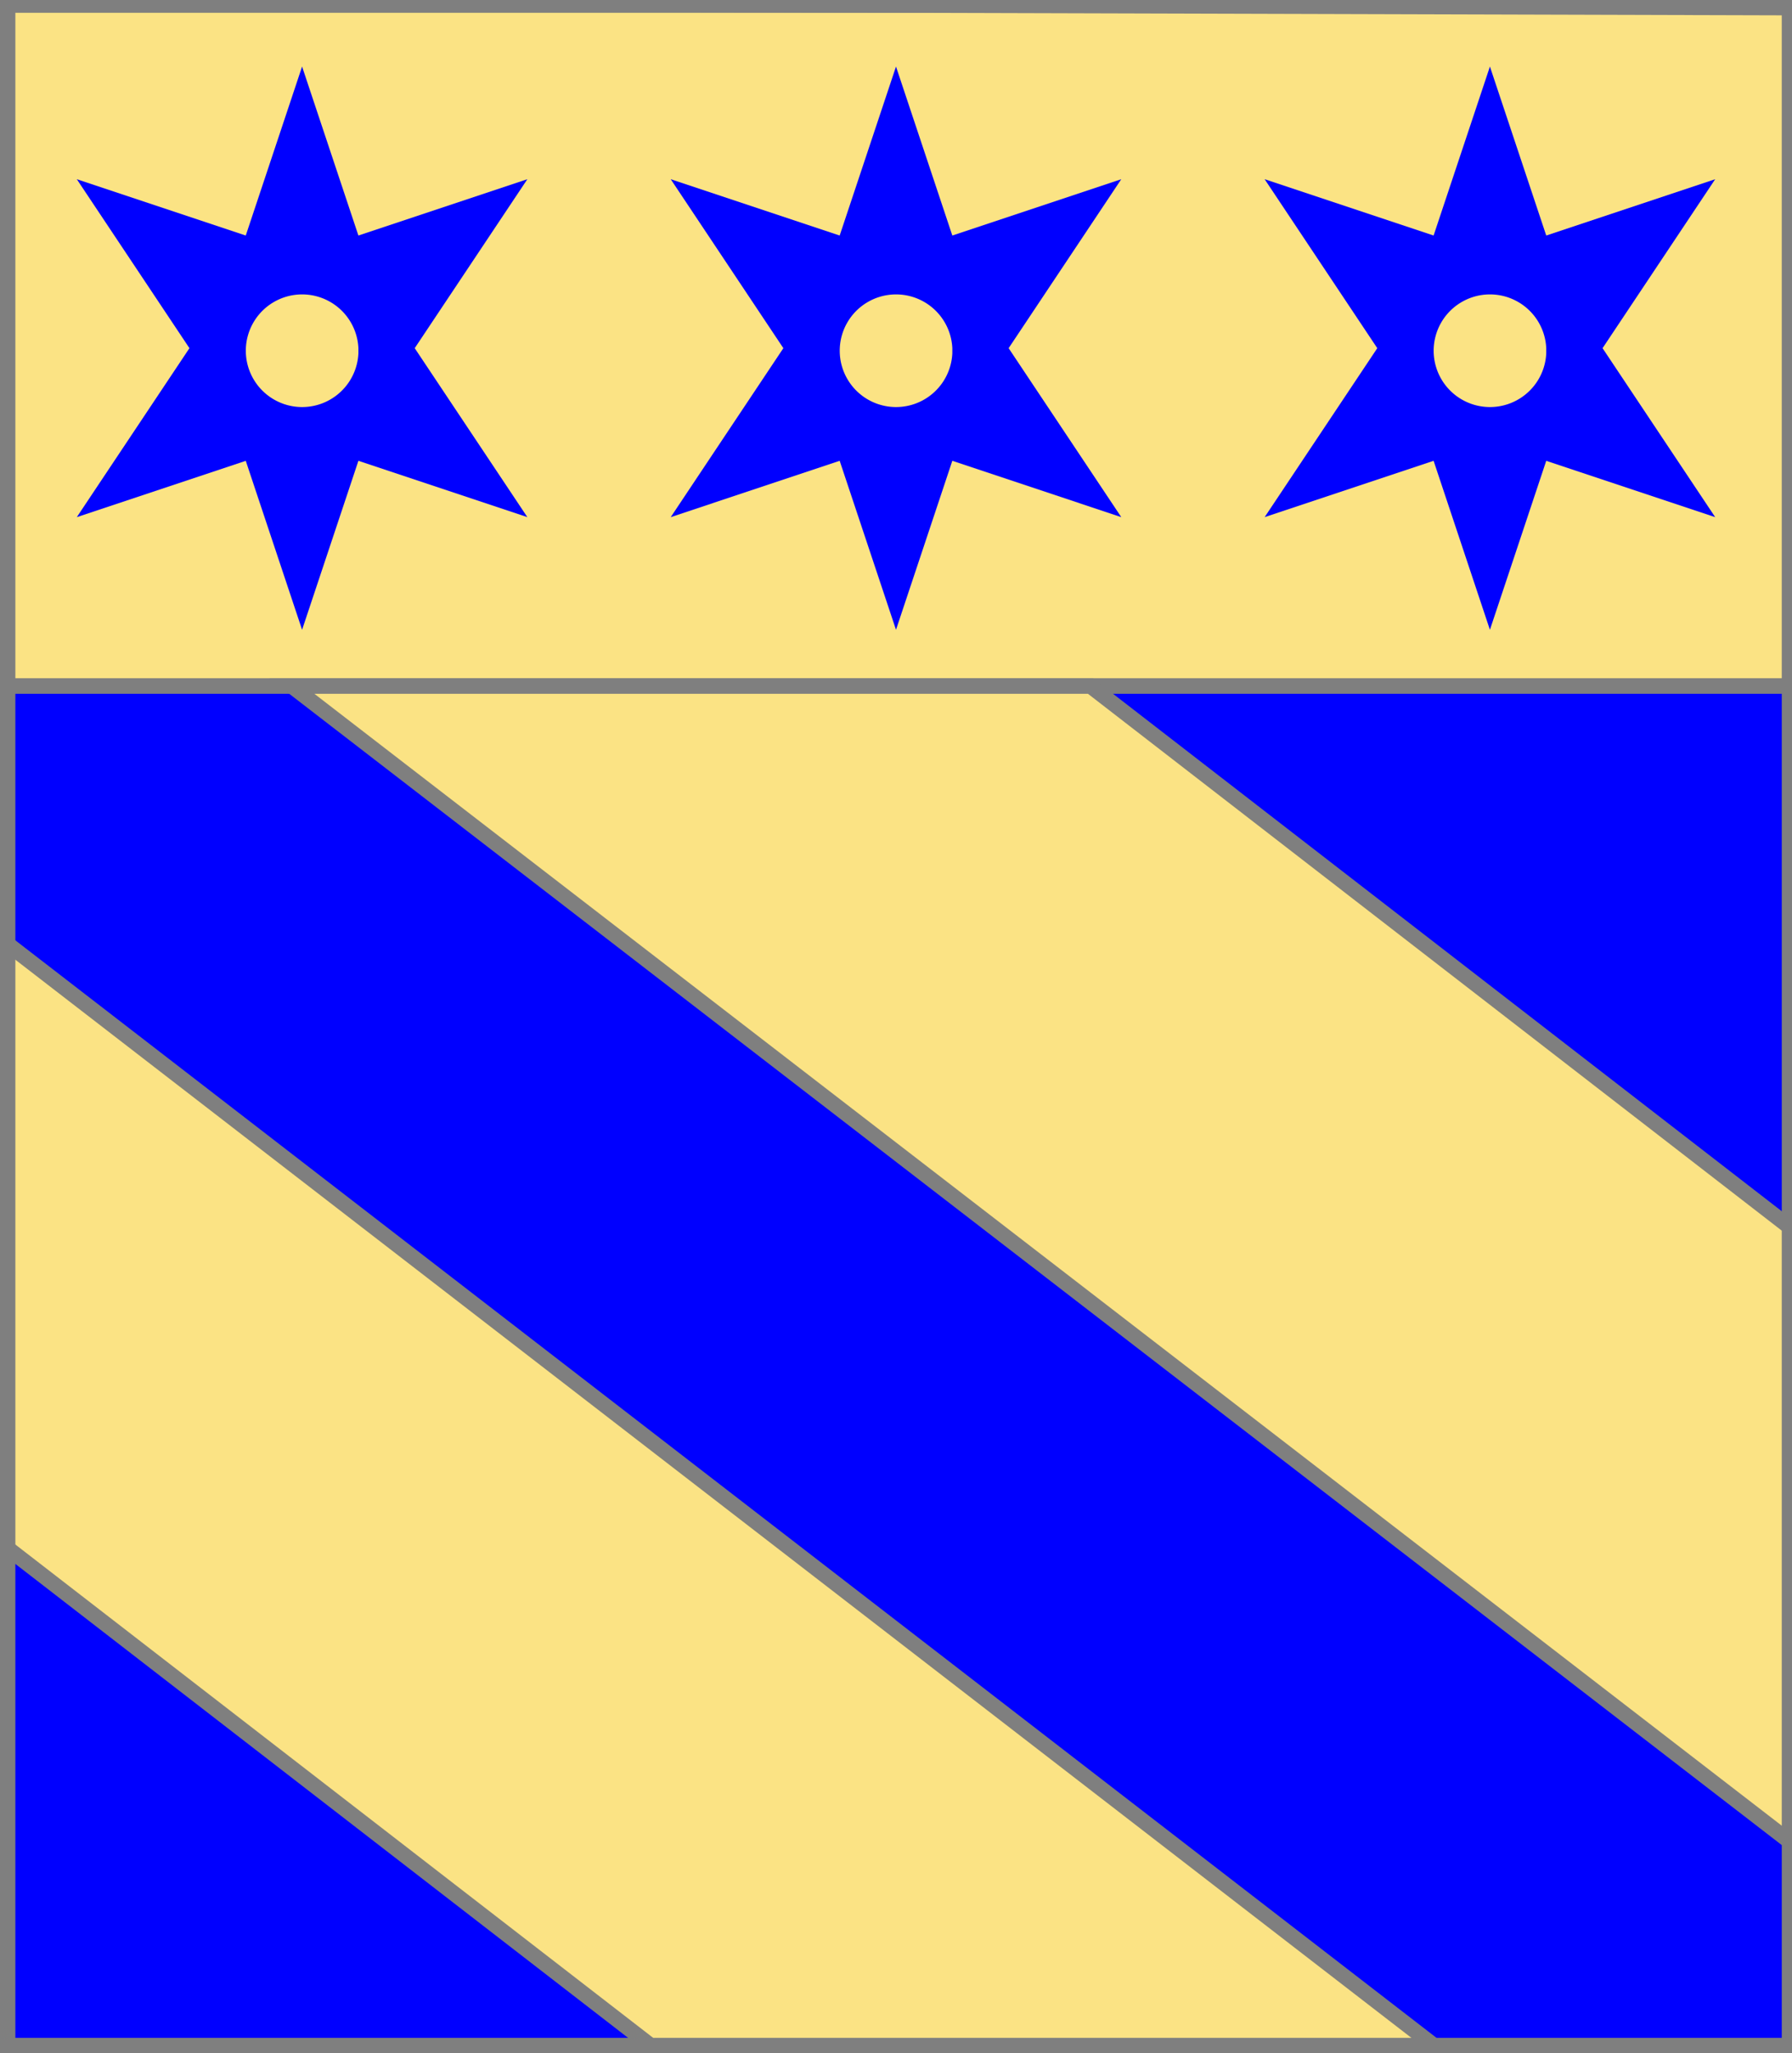
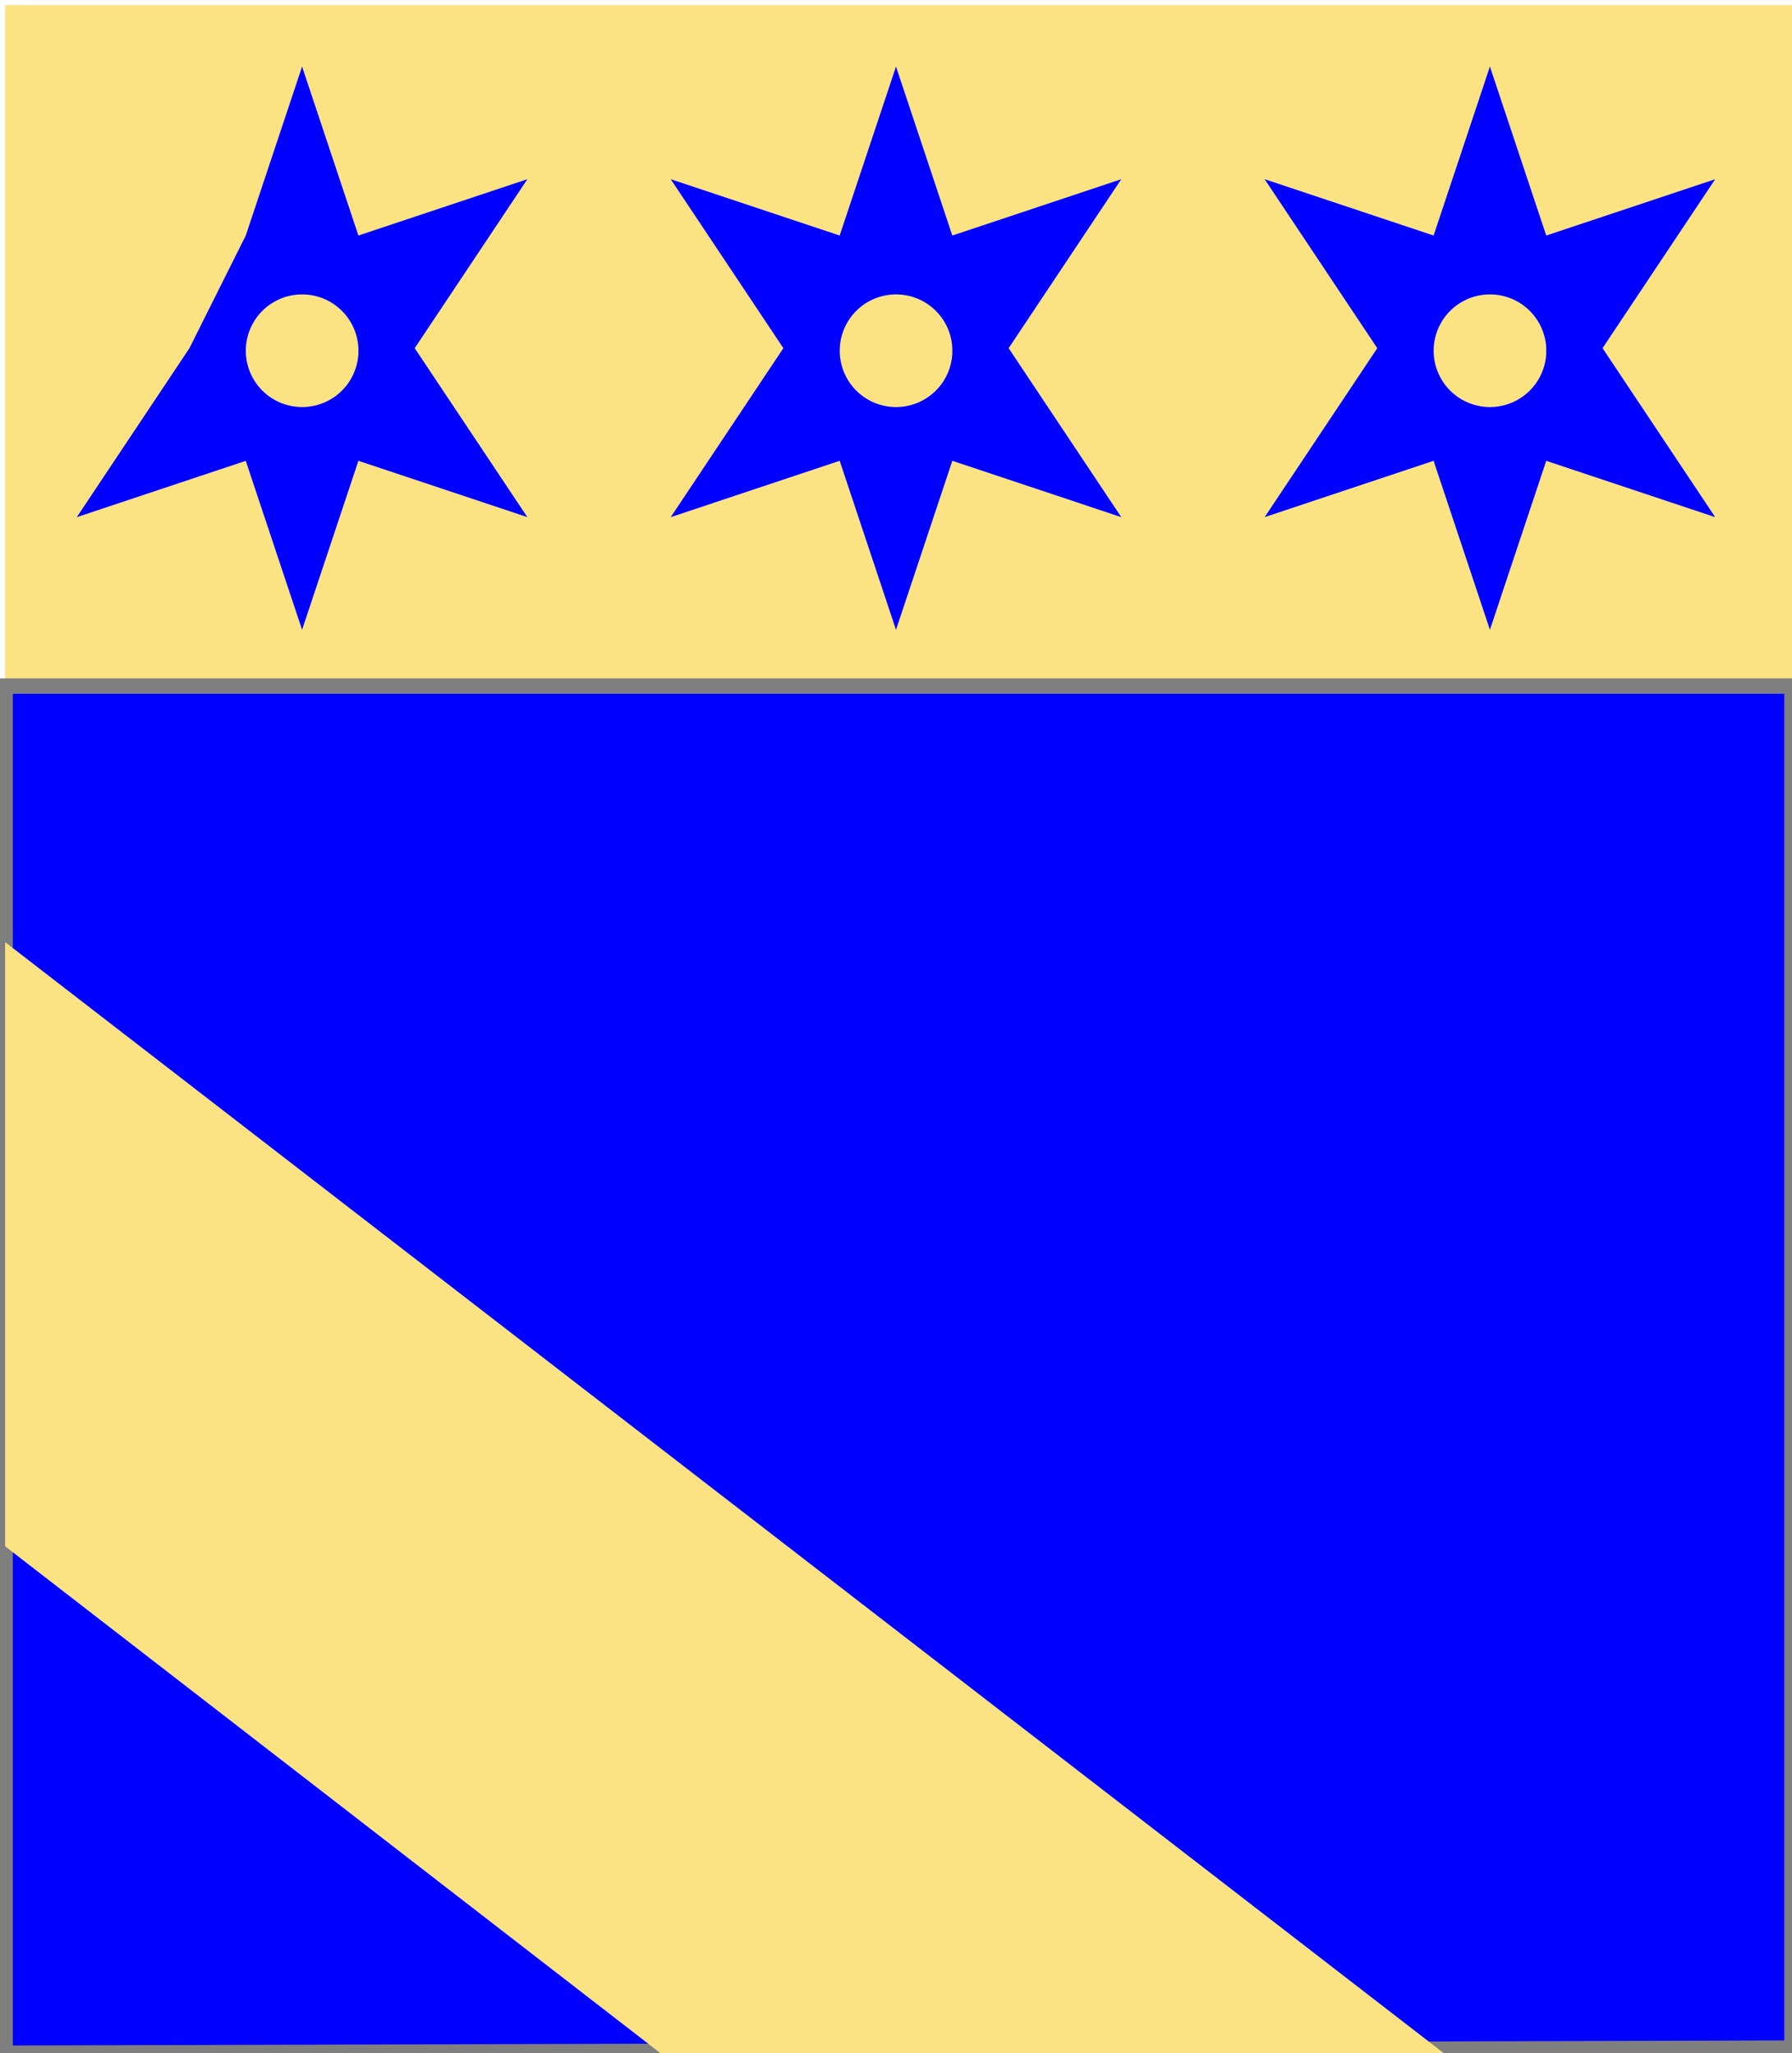
<svg xmlns="http://www.w3.org/2000/svg" width="350" height="401" xml:lang="fr">
  <g>
    <g>
      <polygon points="1,1 350,1 350,134 1,134 " fill="#fbe384" />
-       <polygon points="1,1 350,1 350,134 1,134 " stroke="#7f7f7f" stroke-width="3" fill-opacity="0.0" />
    </g>
    <g>
-       <path d="M 59,13 L 70,46 L 103,35 L 81,68 L 103,101 L 70,90 L 59,123 L 48,90 L 15,101 L 37,68 L 15,35 L 48,46 M 70,68 A 11,11 0 1,0 70,69 " fill="#0000ff" />
+       <path d="M 59,13 L 70,46 L 103,35 L 81,68 L 103,101 L 70,90 L 59,123 L 48,90 L 15,101 L 37,68 L 48,46 M 70,68 A 11,11 0 1,0 70,69 " fill="#0000ff" />
      <path d="M 175,13 L 186,46 L 219,35 L 197,68 L 219,101 L 186,90 L 175,123 L 164,90 L 131,101 L 153,68 L 131,35 L 164,46 M 186,68 A 11,11 0 1,0 186,69 " fill="#0000ff" />
      <path d="M 291,13 L 302,46 L 335,35 L 313,68 L 335,101 L 302,90 L 291,123 L 280,90 L 247,101 L 269,68 L 247,35 L 280,46 M 302,68 A 11,11 0 1,0 302,69 " fill="#0000ff" />
    </g>
  </g>
  <g>
    <g>
      <polygon points="1,134 350,134 350,400 1,401 " fill="#0000ff" />
      <polygon points="1,134 350,134 350,400 1,401 " stroke="#7f7f7f" stroke-width="3" fill-opacity="0.0" />
    </g>
    <g>
      <g>
-         <polygon points="57,134 213,134 350,240 350,360 " fill="#fbe384" />
-         <polygon points="57,134 213,134 350,240 350,360 " stroke="#7f7f7f" stroke-width="3" fill-opacity="0.0" />
-       </g>
+         </g>
      <g>
        <polygon points="1,184 282,401 129,401 1,302 " fill="#fbe384" />
-         <polygon points="1,184 282,401 129,401 1,302 " stroke="#7f7f7f" stroke-width="3" fill-opacity="0.0" />
      </g>
    </g>
  </g>
-   <polygon points="1,0 350,1 350,400 1,400 " stroke="#7f7f7f" stroke-width="4" fill-opacity="0.0" />
</svg>